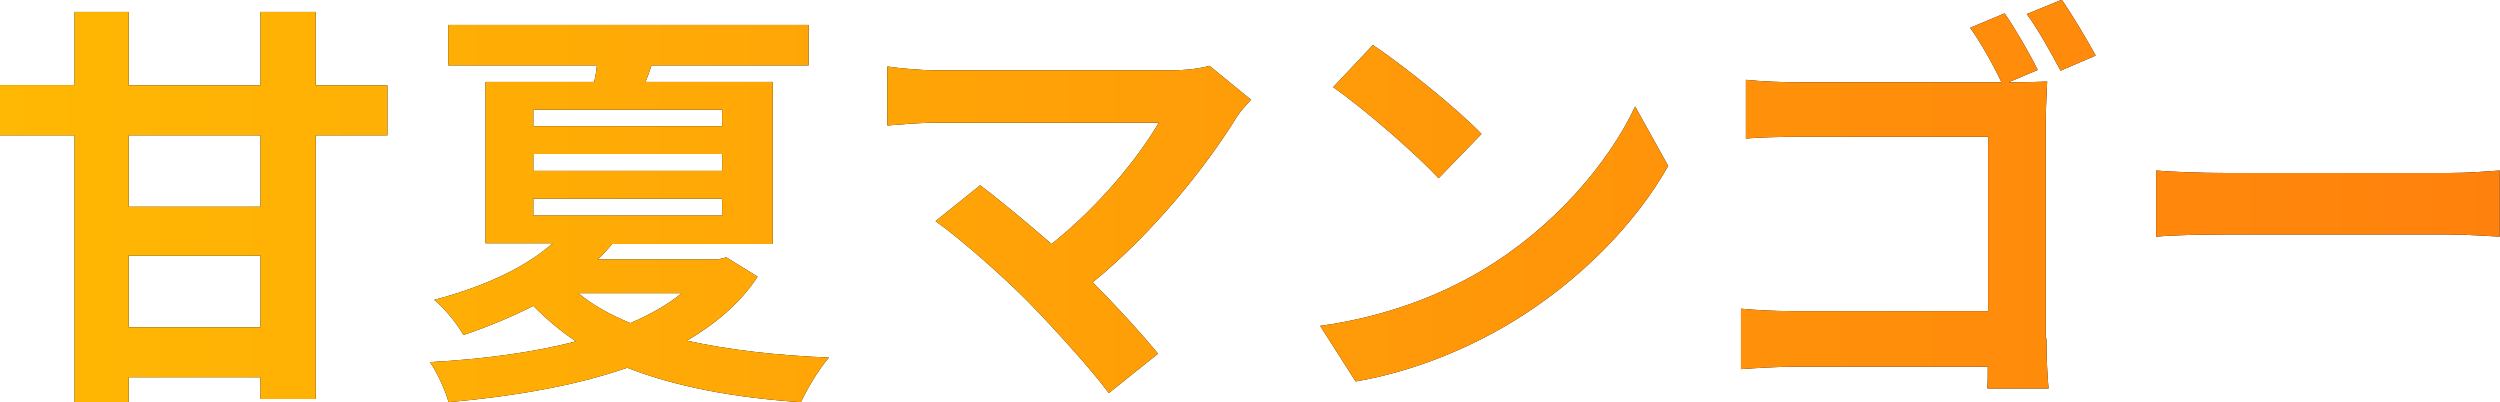
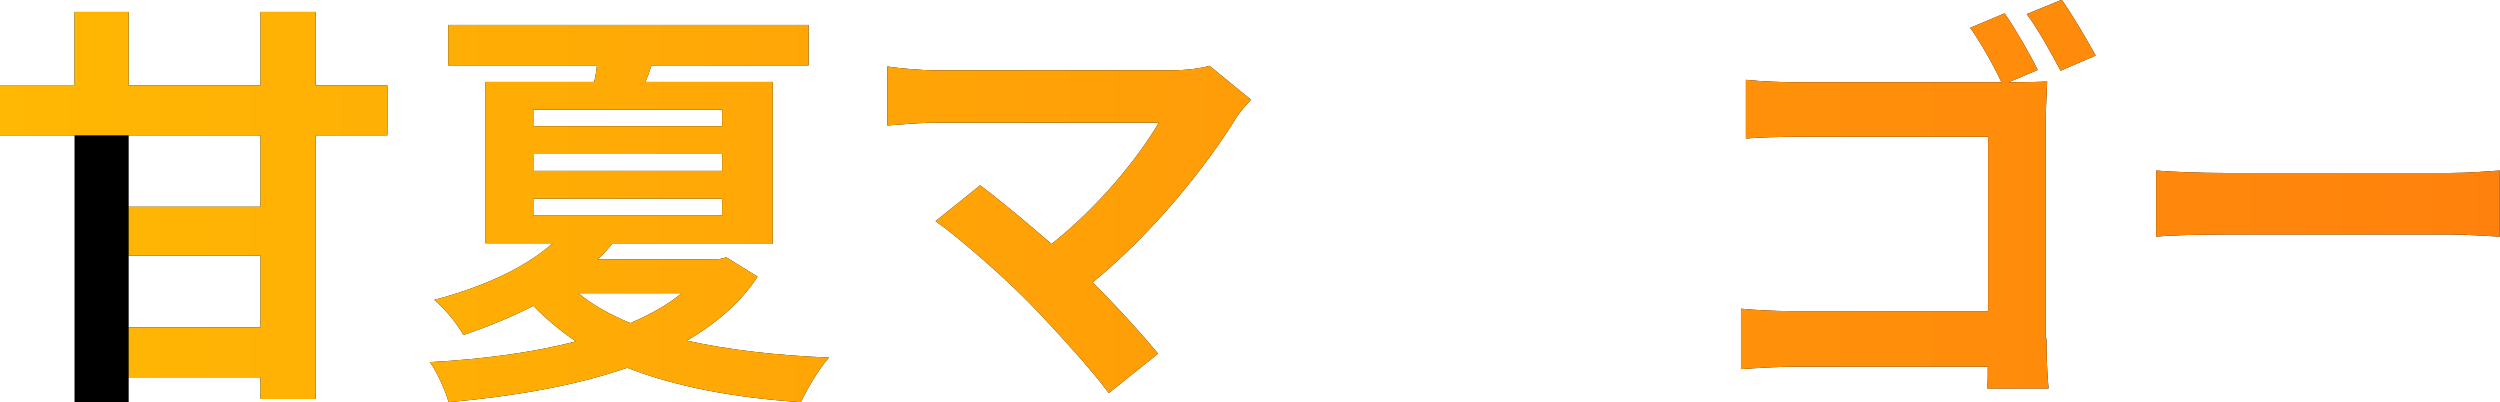
<svg xmlns="http://www.w3.org/2000/svg" id="_レイヤー_2" viewBox="0 0 71.11 11.44">
  <defs>
    <style>.cls-1{fill:url(#_名称未設定グラデーション_22);}</style>
    <linearGradient id="_名称未設定グラデーション_22" x1="0" y1="5.72" x2="71.11" y2="5.72" gradientUnits="userSpaceOnUse">
      <stop offset="0" stop-color="#ffb803" />
      <stop offset="1" stop-color="#ff810d" />
    </linearGradient>
  </defs>
  <g id="LINE_UP">
    <path d="m11.02,3.85h-2.04v7.5h-1.57v-.62h-3.75v.72h-1.54V3.85H0v-1.43h2.12V.34h1.54v2.09h3.75V.34h1.57v2.09h2.04v1.43Zm-3.61,0h-3.75v2.03h3.75v-2.03Zm0,5.46v-2.04h-3.75v2.04h3.75Z" />
    <path d="m21.55,7.87c-.5.76-1.2,1.34-2.01,1.82,1.17.26,2.54.42,4.04.48-.28.31-.62.89-.8,1.27-1.91-.13-3.56-.44-4.94-.98-1.52.53-3.3.82-5.08.98-.1-.35-.32-.84-.53-1.14,1.44-.08,2.89-.26,4.15-.59-.44-.3-.85-.64-1.21-1.01-.59.3-1.25.58-1.99.83-.17-.32-.56-.79-.83-1,1.54-.41,2.65-.97,3.37-1.61h-1.91V2.33h3.09c.04-.16.06-.31.08-.47h-4.23V.71h10.25v1.15h-4.47c-.05.17-.11.32-.17.47h3.62v4.61h-4.57c-.13.16-.26.3-.41.44h3.41l.25-.06.89.55Zm-6.38-4.28h5.37v-.47h-5.37v.47Zm0,1.27h5.37v-.48h-5.37v.48Zm0,1.27h5.37v-.48h-5.37v.48Zm1.28,2.21c.41.34.9.61,1.48.85.56-.24,1.06-.52,1.46-.85h-2.94Z" />
    <path d="m35.58,2.84c-.17.19-.32.35-.41.5-.86,1.4-2.4,3.32-4.09,4.69.68.68,1.39,1.46,1.86,2.03l-1.4,1.12c-.5-.67-1.51-1.79-2.29-2.59-.7-.71-1.92-1.79-2.64-2.3l1.27-1.02c.48.36,1.27,1.01,2.03,1.67,1.36-1.08,2.48-2.47,3.05-3.45h-6.34c-.48,0-1.13.06-1.38.08v-1.68c.31.05.97.11,1.38.11h6.66c.46,0,.86-.05,1.12-.13l1.2.98Z" />
-     <path d="m42.14,7.7c2.04-1.21,3.61-3.05,4.37-4.67l.94,1.69c-.91,1.62-2.51,3.27-4.44,4.44-1.21.73-2.76,1.4-4.45,1.69l-1.01-1.58c1.87-.26,3.43-.88,4.59-1.57Zm0-3.89l-1.22,1.26c-.62-.67-2.12-1.98-3-2.59l1.13-1.2c.84.56,2.4,1.81,3.09,2.53Z" />
    <path d="m58.21,9.63c0,.42.02,1.06.06,1.42h-1.74c.01-.19.01-.41.01-.62h-5.48c-.47,0-1.14.04-1.54.07v-1.72c.41.04.95.07,1.49.07h5.54V3.89h-5.4c-.5,0-1.15.02-1.49.05v-1.67c.46.05,1.07.07,1.49.07h5.78c-.23-.49-.59-1.13-.89-1.55l.98-.41c.3.43.72,1.16.94,1.61l-.83.35h.06c.35,0,.84-.01,1.04-.02-.01.28-.04.76-.04,1.1v6.21Zm.44-9.63c.3.43.73,1.16.96,1.58l-1,.43c-.26-.49-.64-1.18-.96-1.61l1-.41Z" />
    <path d="m61.33,4.85c.43.04,1.31.07,1.93.07h6.44c.55,0,1.09-.05,1.4-.07v1.88c-.29-.01-.9-.06-1.4-.06h-6.44c-.68,0-1.49.02-1.93.06v-1.88Z" />
-     <path class="cls-1" d="m11.02,3.85h-2.04v7.5h-1.57v-.62h-3.75v.72h-1.54V3.85H0v-1.43h2.12V.34h1.54v2.09h3.75V.34h1.57v2.09h2.04v1.43Zm-3.61,0h-3.75v2.03h3.75v-2.03Zm0,5.46v-2.04h-3.75v2.04h3.75Z" />
+     <path class="cls-1" d="m11.02,3.85h-2.04v7.5h-1.57v-.62h-3.75v.72V3.85H0v-1.43h2.12V.34h1.54v2.09h3.75V.34h1.57v2.09h2.04v1.43Zm-3.61,0h-3.75v2.03h3.75v-2.03Zm0,5.46v-2.04h-3.75v2.04h3.75Z" />
    <path class="cls-1" d="m21.55,7.87c-.5.76-1.2,1.34-2.01,1.82,1.17.26,2.54.42,4.04.48-.28.31-.62.89-.8,1.27-1.91-.13-3.56-.44-4.94-.98-1.52.53-3.3.82-5.08.98-.1-.35-.32-.84-.53-1.14,1.44-.08,2.89-.26,4.15-.59-.44-.3-.85-.64-1.21-1.01-.59.3-1.25.58-1.99.83-.17-.32-.56-.79-.83-1,1.54-.41,2.65-.97,3.37-1.61h-1.91V2.33h3.09c.04-.16.06-.31.08-.47h-4.23V.71h10.25v1.15h-4.47c-.05.17-.11.32-.17.47h3.62v4.61h-4.57c-.13.16-.26.3-.41.44h3.41l.25-.06.89.55Zm-6.38-4.28h5.37v-.47h-5.37v.47Zm0,1.27h5.37v-.48h-5.37v.48Zm0,1.27h5.37v-.48h-5.37v.48Zm1.28,2.21c.41.34.9.61,1.48.85.56-.24,1.06-.52,1.46-.85h-2.94Z" />
    <path class="cls-1" d="m35.58,2.84c-.17.19-.32.35-.41.5-.86,1.4-2.4,3.32-4.09,4.69.68.68,1.39,1.46,1.86,2.03l-1.4,1.12c-.5-.67-1.51-1.79-2.29-2.59-.7-.71-1.92-1.79-2.64-2.3l1.27-1.02c.48.36,1.27,1.01,2.03,1.67,1.36-1.08,2.48-2.47,3.05-3.45h-6.34c-.48,0-1.13.06-1.38.08v-1.68c.31.05.97.11,1.38.11h6.66c.46,0,.86-.05,1.12-.13l1.2.98Z" />
-     <path class="cls-1" d="m42.14,7.7c2.04-1.21,3.61-3.05,4.37-4.67l.94,1.69c-.91,1.62-2.51,3.27-4.44,4.44-1.21.73-2.76,1.4-4.45,1.69l-1.01-1.58c1.87-.26,3.43-.88,4.59-1.57Zm0-3.89l-1.22,1.26c-.62-.67-2.12-1.98-3-2.59l1.13-1.2c.84.56,2.4,1.81,3.09,2.53Z" />
    <path class="cls-1" d="m58.21,9.63c0,.42.02,1.06.06,1.42h-1.74c.01-.19.01-.41.01-.62h-5.48c-.47,0-1.14.04-1.54.07v-1.72c.41.04.95.07,1.49.07h5.54V3.89h-5.4c-.5,0-1.15.02-1.49.05v-1.67c.46.05,1.07.07,1.49.07h5.78c-.23-.49-.59-1.13-.89-1.55l.98-.41c.3.43.72,1.16.94,1.61l-.83.35h.06c.35,0,.84-.01,1.04-.02-.01.28-.04.76-.04,1.1v6.21Zm.44-9.63c.3.43.73,1.16.96,1.58l-1,.43c-.26-.49-.64-1.18-.96-1.61l1-.41Z" />
    <path class="cls-1" d="m61.33,4.85c.43.04,1.31.07,1.93.07h6.44c.55,0,1.09-.05,1.4-.07v1.88c-.29-.01-.9-.06-1.4-.06h-6.44c-.68,0-1.49.02-1.93.06v-1.88Z" />
  </g>
</svg>